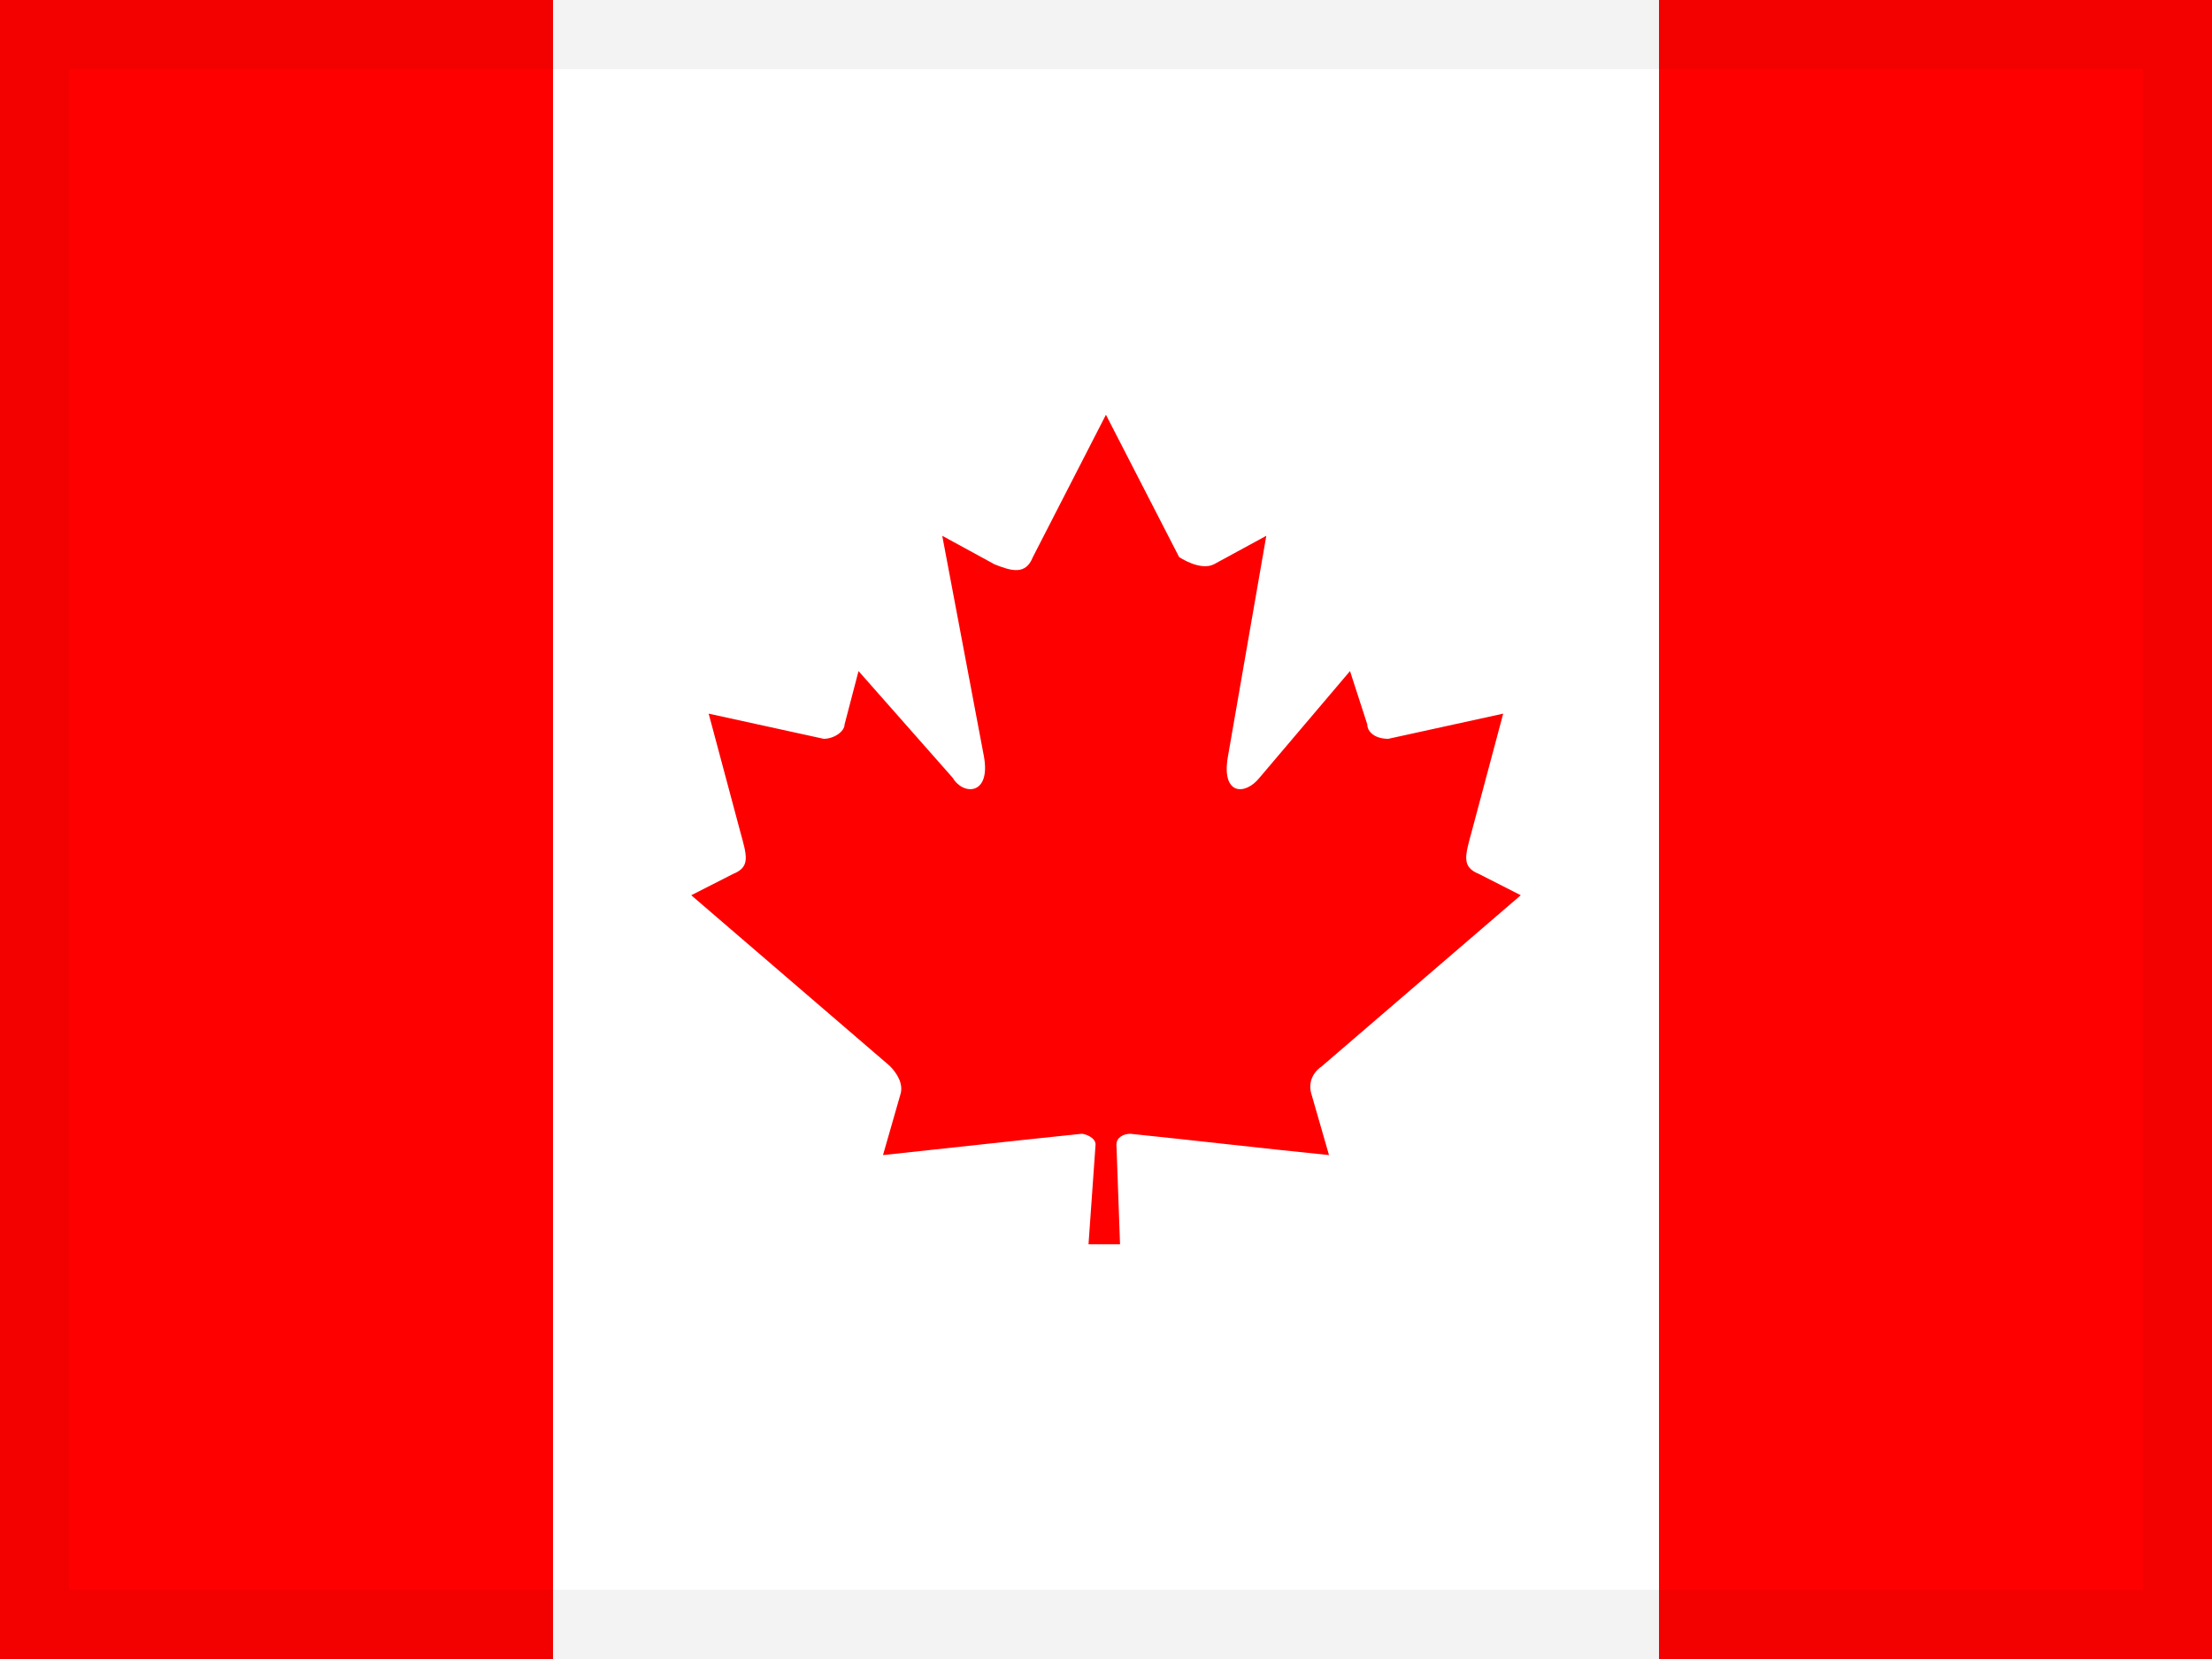
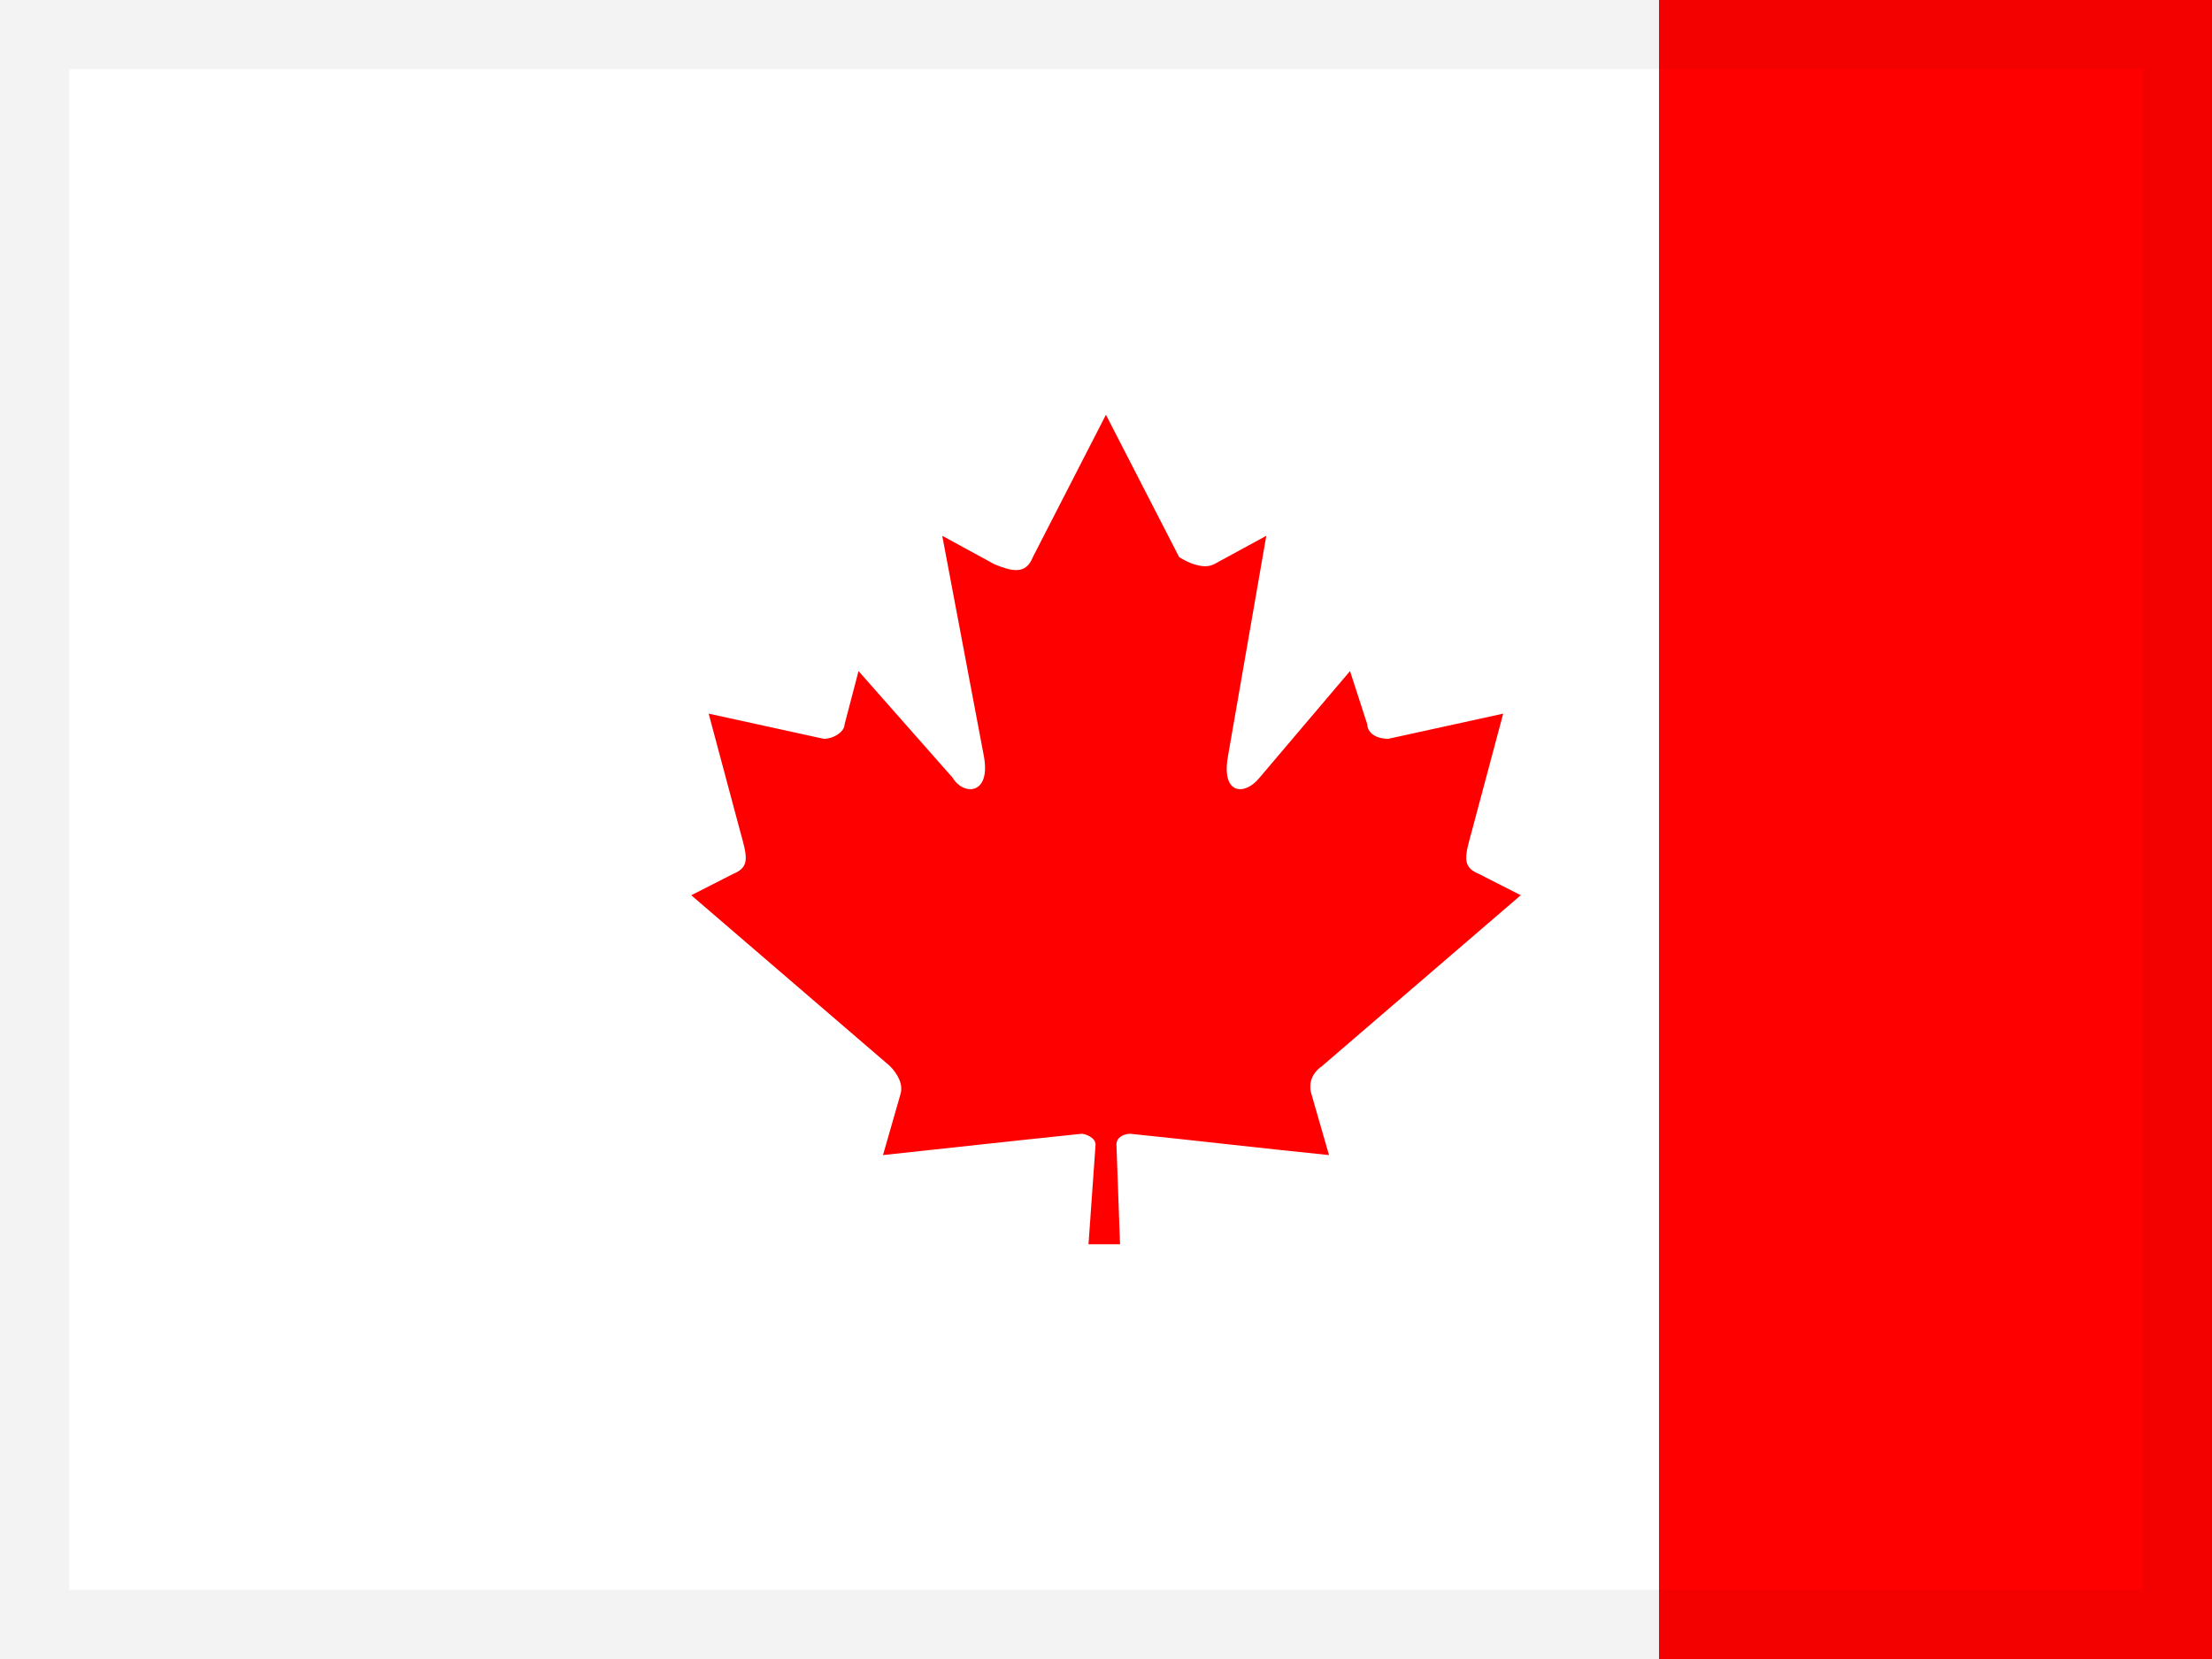
<svg xmlns="http://www.w3.org/2000/svg" width="32px" height="24px" viewBox="0 0 32 24" version="1.1">
  <g id="Page-1" stroke="none" stroke-width="1" fill="none" fill-rule="evenodd">
    <g id="flags" transform="translate(-80, -440)">
      <g id="flag-1338" transform="translate(80, 440)">
-         <rect id="flag-1323" fill="#FFFFFF" x="0" y="0" width="32" height="24" />
        <path d="M19.126,15.422 L22,12.951 L21.395,12.643 C21.143,12.541 21.193,12.386 21.292,12.024 L21.746,10.324 L20.084,10.688 C19.882,10.688 19.78,10.582 19.78,10.48 L19.53,9.708 L18.219,11.253 C18.015,11.508 17.664,11.508 17.764,10.943 L18.319,7.751 L17.562,8.163 C17.362,8.265 17.058,8.059 17.058,8.059 L15.999,6 L14.942,8.059 C14.84,8.319 14.638,8.265 14.386,8.163 L13.631,7.751 L14.234,10.943 C14.336,11.508 13.933,11.508 13.783,11.253 L12.42,9.708 L12.218,10.48 C12.218,10.582 12.066,10.688 11.916,10.688 L10.252,10.324 L10.707,12.024 C10.807,12.386 10.857,12.541 10.605,12.643 L10,12.951 L12.874,15.422 C12.976,15.526 13.075,15.682 13.025,15.835 L12.774,16.71 C13.731,16.608 14.638,16.506 15.647,16.402 C15.697,16.402 15.849,16.455 15.849,16.557 L15.747,18 L16.203,18 L16.151,16.557 C16.151,16.455 16.253,16.402 16.353,16.402 C17.362,16.506 18.219,16.608 19.226,16.71 L18.974,15.835 C18.924,15.682 18.974,15.526 19.126,15.422" id="Fill-5" fill="#FF0000" />
-         <rect id="Rectangle-3" fill="#FF0000" x="0" y="0" width="8" height="24" />
        <rect id="Rectangle-3" fill="#FF0000" x="24" y="0" width="8" height="24" />
        <rect id="Rectangle" stroke-opacity="0.05" stroke="#000000" fill-opacity="0" fill="#FFFFFF" x="0.5" y="0.5" width="31" height="23" />
      </g>
    </g>
  </g>
</svg>